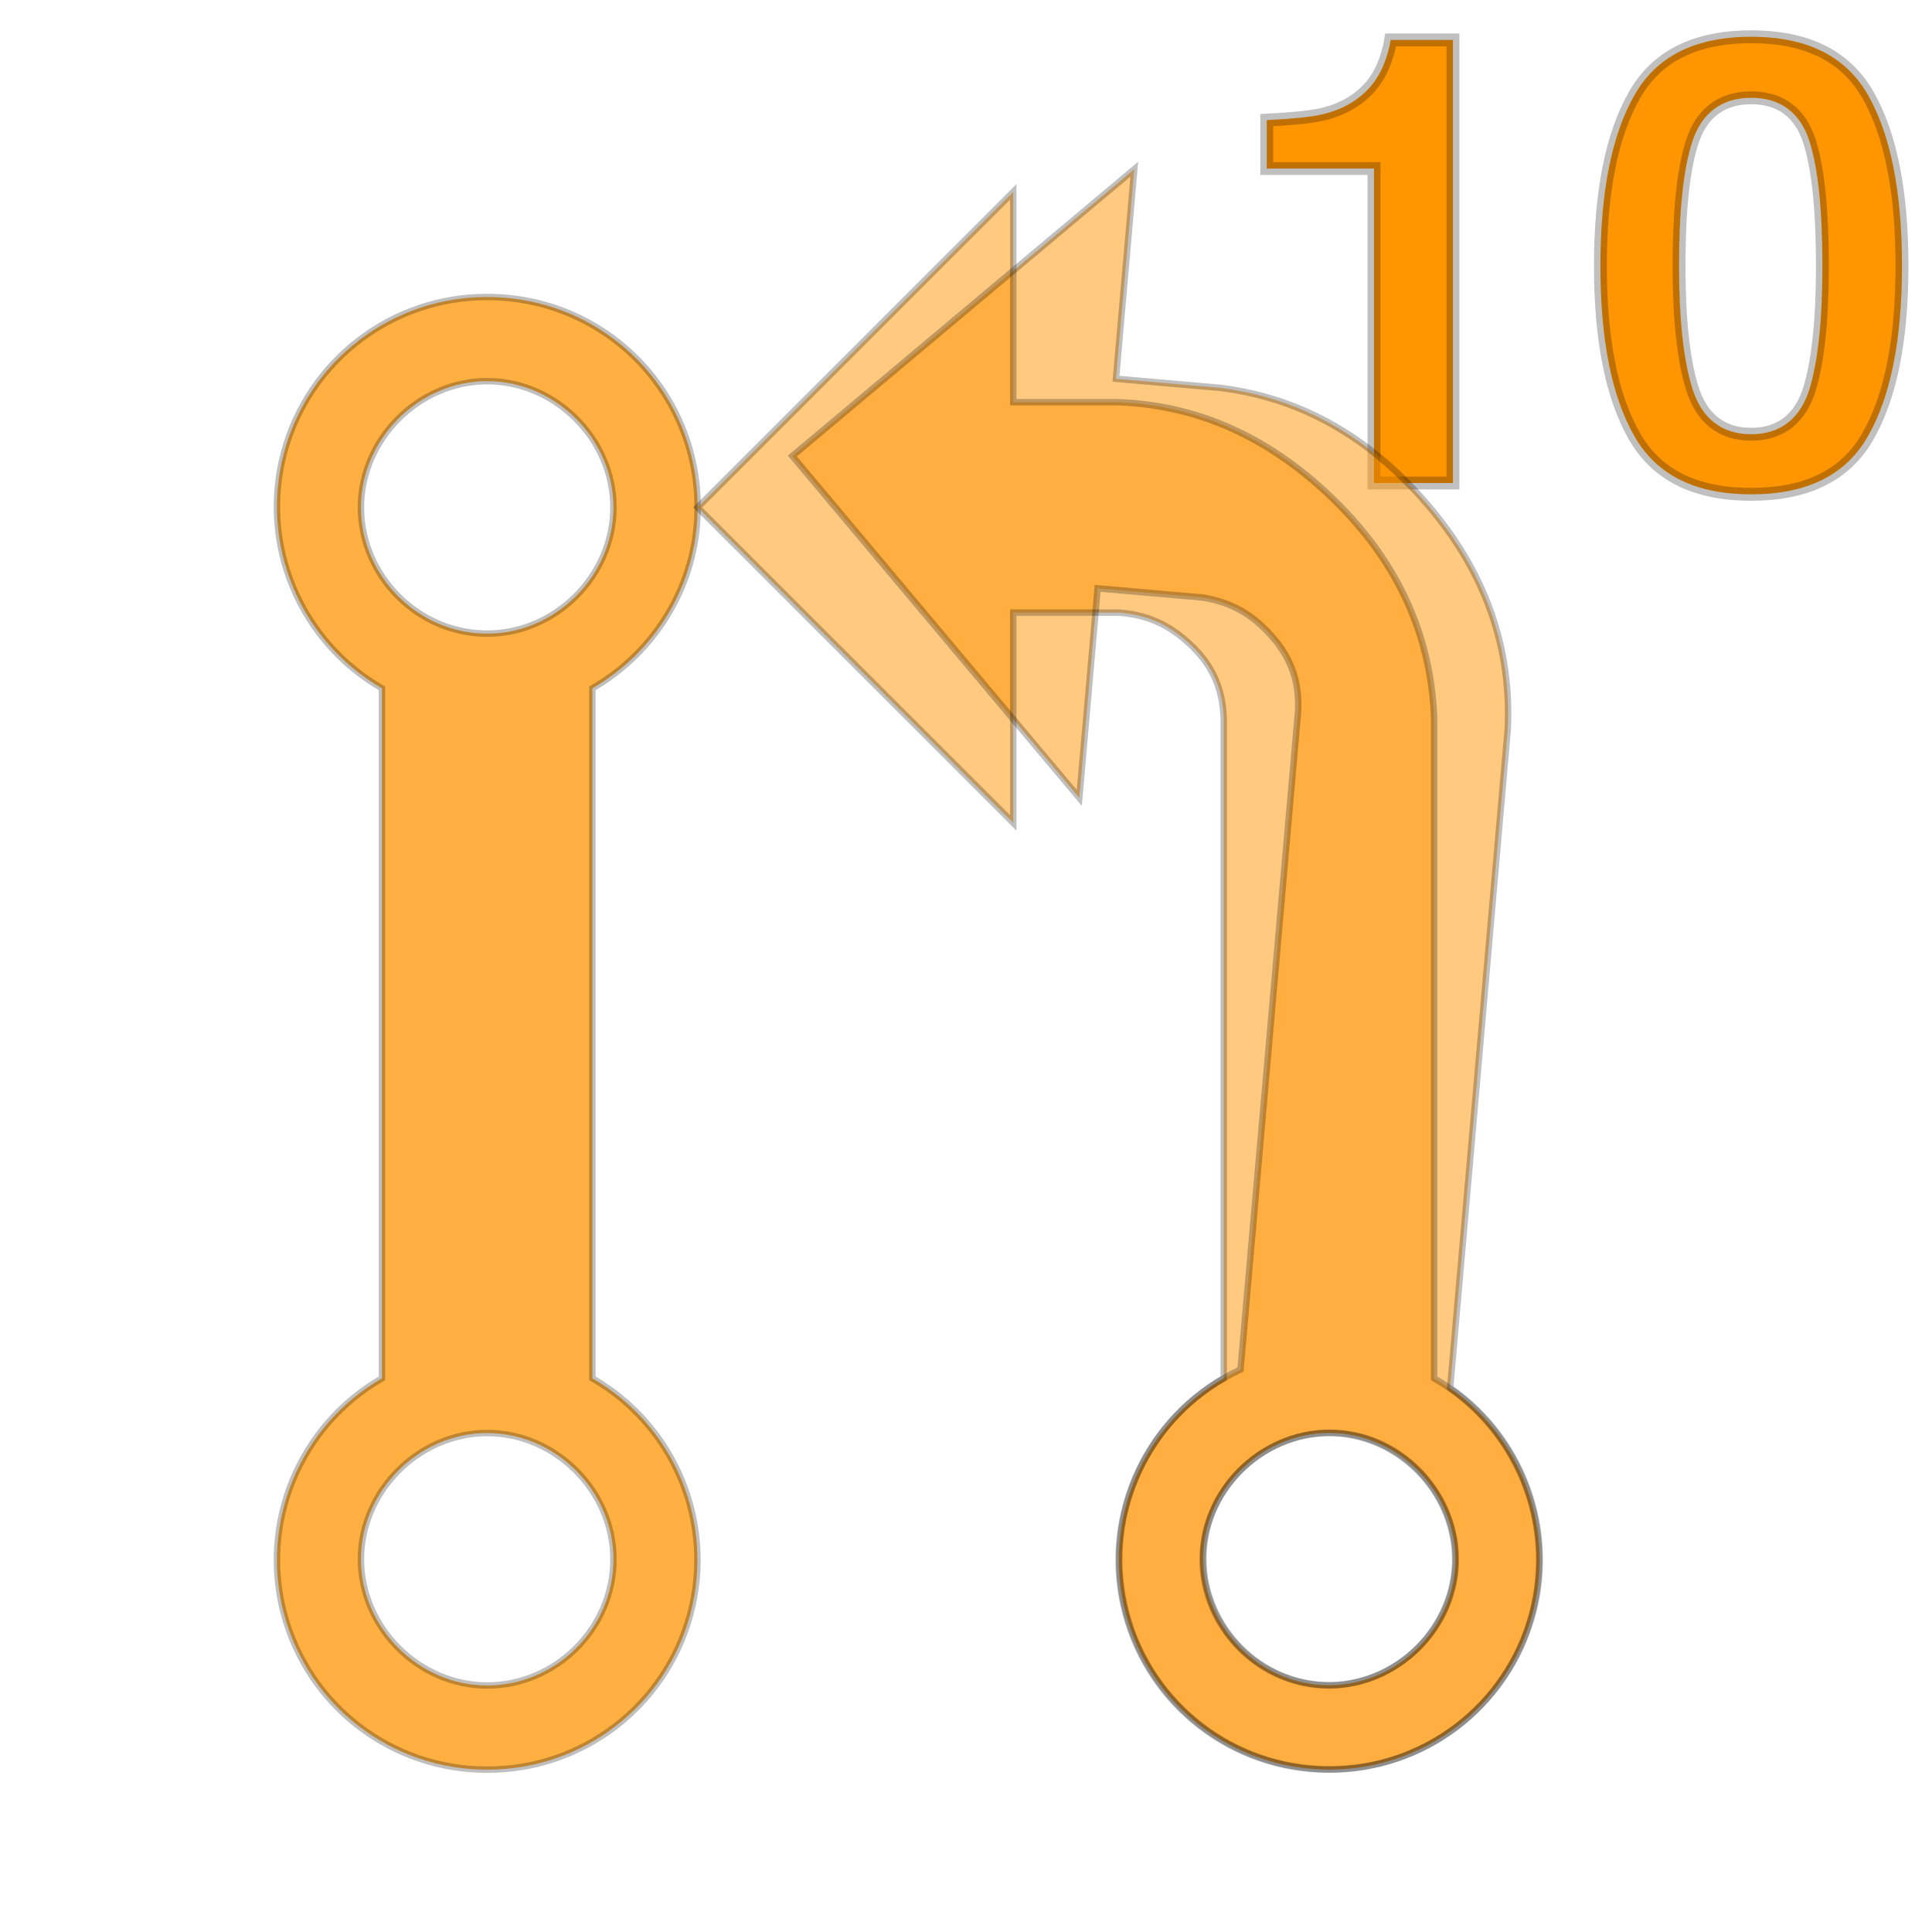
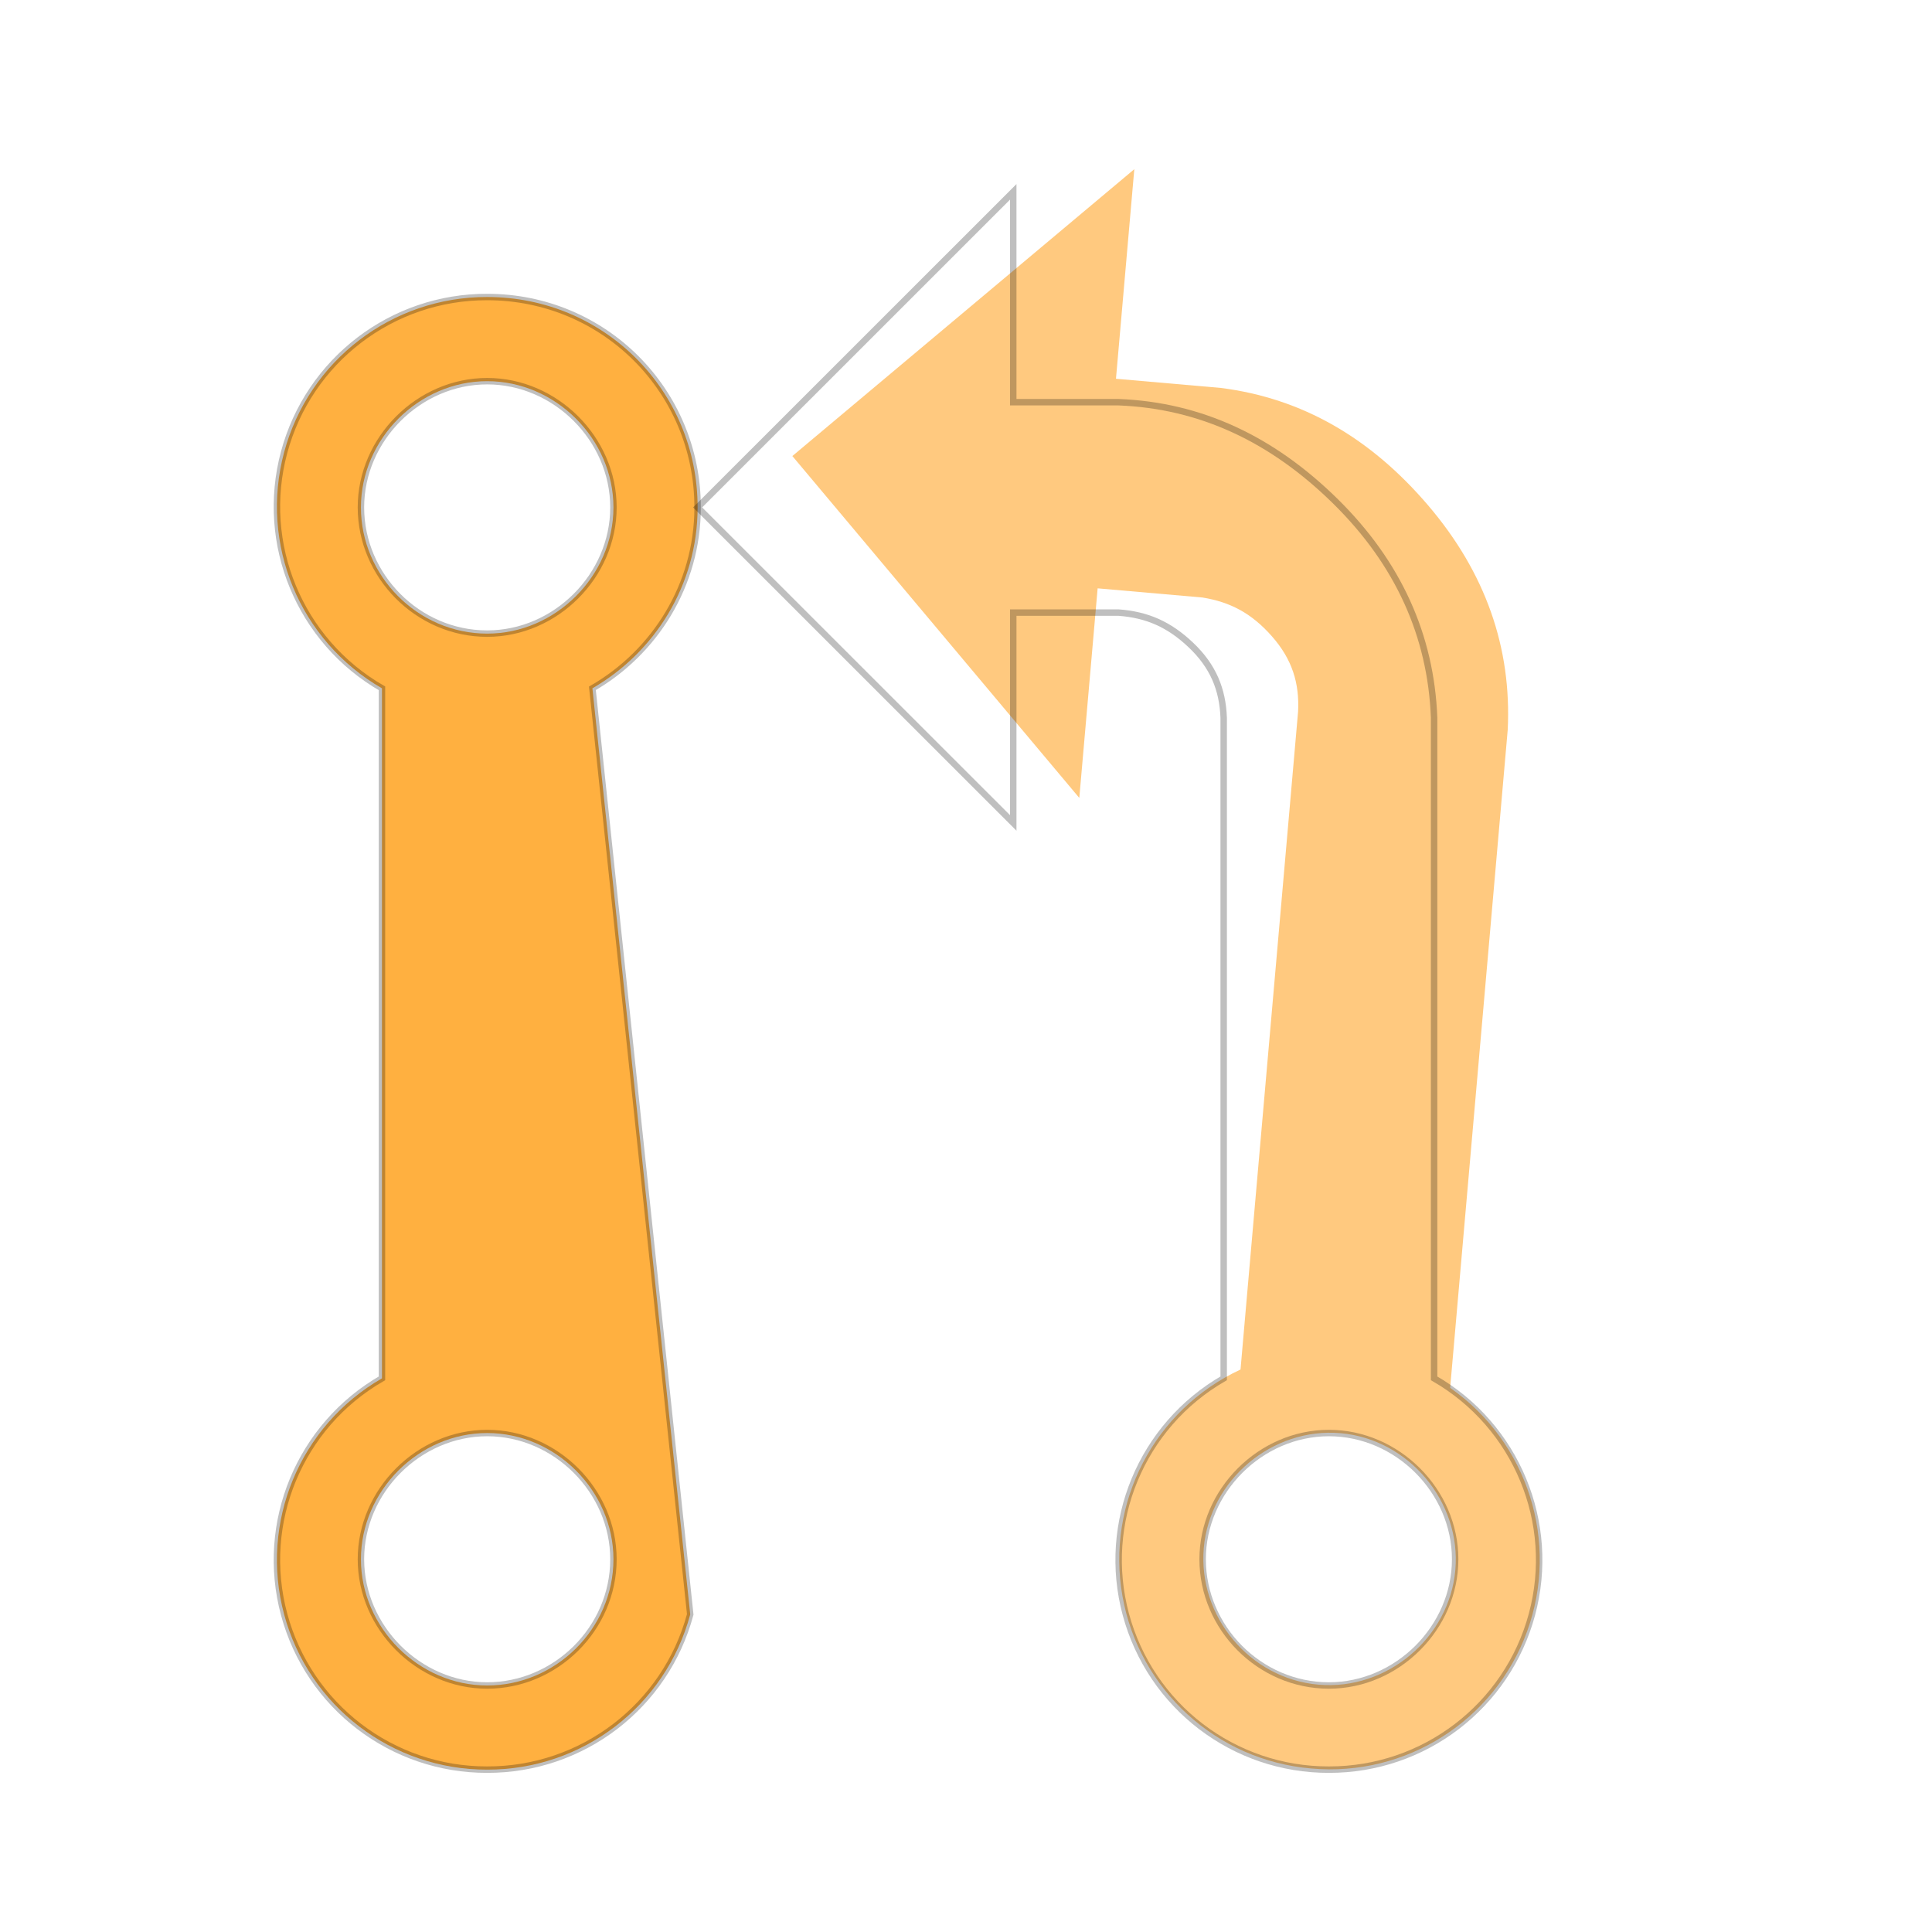
<svg xmlns="http://www.w3.org/2000/svg" width="300px" height="300px" viewBox="0 0 300 300" version="1.1">
  <title>achievement-pull_requests-10</title>
  <g id="achievement-pull_requests-10" stroke="none" stroke-width="1" fill="none" fill-rule="evenodd">
    <g id="10" transform="translate(195.703, 4.711)" fill="#FF9500" fill-rule="nonzero" stroke="#000000" stroke-opacity="0.248" stroke-width="2">
-       <path d="M29.908,1.488 L29.908,70.289 L17.65,70.289 L17.65,21.461 L1,21.461 L1,13.942 C4.97,13.743 7.785,13.455 9.444,13.086 C12.456,12.42 14.901,11.081 16.79,9.087 C18.092,7.714 19.089,5.891 19.761,3.592 C19.995,2.765 20.154,2.063 20.244,1.488 L29.908,1.488 Z" id="Path" />
-       <path d="M76.221,1 C80.551,1 84.241,1.749 87.284,3.274 C90.273,4.773 92.627,7.023 94.346,10.016 C97.893,16.248 99.635,25.107 99.635,36.572 C99.635,48.036 97.886,56.877 94.323,63.076 C92.611,66.056 90.264,68.294 87.279,69.784 C84.24,71.302 80.552,72.047 76.221,72.047 C71.89,72.047 68.201,71.302 65.162,69.784 C62.178,68.294 59.831,66.056 58.118,63.076 C54.555,56.877 52.807,48.036 52.807,36.572 C52.807,25.108 54.556,16.249 58.119,10.018 C59.832,7.022 62.179,4.772 65.164,3.274 C68.203,1.749 71.89,1 76.221,1 Z M76.221,10.475 C73.908,10.475 71.996,11.068 70.469,12.213 C68.955,13.349 67.808,15.04 67.067,17.318 C65.71,21.486 65.016,27.902 65.016,36.572 C65.016,44.841 65.707,51.163 67.062,55.545 C67.8,57.928 68.943,59.698 70.45,60.887 C71.982,62.094 73.9,62.719 76.221,62.719 C78.544,62.719 80.459,62.091 81.983,60.877 C83.482,59.684 84.613,57.906 85.333,55.513 C86.623,51.146 87.279,44.835 87.279,36.572 C87.279,27.907 86.611,21.494 85.305,17.328 C84.59,15.047 83.461,13.353 81.957,12.215 C80.443,11.069 78.536,10.475 76.221,10.475 Z" id="Shape" />
-     </g>
-     <path d="M108.325,78.788 C108.325,60.658 93.784,46.121 75.65,46.121 C60.89,46.082 47.951,55.973 44.119,70.223 C40.288,84.472 46.523,99.516 59.312,106.881 L59.312,214.027 C46.523,221.392 40.288,236.436 44.119,250.686 C47.951,264.936 60.89,274.826 75.65,274.788 C90.409,274.826 103.349,264.936 107.18,250.686 C111.012,236.436 104.777,221.392 91.987,214.027 L91.987,106.881 C101.626,101.328 108.325,90.874 108.325,78.788 Z M95.255,242.121 C95.255,252.901 86.269,261.721 75.65,261.721 C65.03,261.721 56.045,252.737 56.045,242.121 C56.045,231.504 65.03,222.521 75.65,222.521 C86.269,222.521 95.255,231.504 95.255,242.121 Z M75.65,98.388 C64.867,98.388 56.045,89.404 56.045,78.788 C56.045,68.171 65.03,59.188 75.65,59.188 C86.269,59.188 95.255,68.171 95.255,78.788 C95.255,89.404 86.269,98.388 75.65,98.388 Z" id="Shape" stroke-opacity="0.25" stroke="#000000" fill-opacity="0.75" fill="#FF9500" fill-rule="nonzero" />
+       </g>
+     <path d="M108.325,78.788 C108.325,60.658 93.784,46.121 75.65,46.121 C60.89,46.082 47.951,55.973 44.119,70.223 C40.288,84.472 46.523,99.516 59.312,106.881 L59.312,214.027 C46.523,221.392 40.288,236.436 44.119,250.686 C47.951,264.936 60.89,274.826 75.65,274.788 C90.409,274.826 103.349,264.936 107.18,250.686 L91.987,106.881 C101.626,101.328 108.325,90.874 108.325,78.788 Z M95.255,242.121 C95.255,252.901 86.269,261.721 75.65,261.721 C65.03,261.721 56.045,252.737 56.045,242.121 C56.045,231.504 65.03,222.521 75.65,222.521 C86.269,222.521 95.255,231.504 95.255,242.121 Z M75.65,98.388 C64.867,98.388 56.045,89.404 56.045,78.788 C56.045,68.171 65.03,59.188 75.65,59.188 C86.269,59.188 95.255,68.171 95.255,78.788 C95.255,89.404 86.269,98.388 75.65,98.388 Z" id="Shape" stroke-opacity="0.25" stroke="#000000" fill-opacity="0.75" fill="#FF9500" fill-rule="nonzero" />
    <g id="shapes" transform="translate(105.955, 22)" fill="#FF9500" fill-opacity="0.5" fill-rule="nonzero">
-       <path d="M51.383,7.788 L51.383,40.454 L67.72,40.454 C80.463,40.944 91.573,46.171 101.376,55.808 C111.178,65.444 116.243,76.714 116.733,89.454 L116.733,192.027 C129.522,199.392 135.757,214.436 131.926,228.686 C128.094,242.936 115.155,252.826 100.395,252.788 C85.636,252.826 72.696,242.936 68.865,228.686 C65.033,214.436 71.268,199.392 84.058,192.027 L84.058,89.454 C83.894,85.044 82.424,81.451 78.993,78.184 C75.562,74.918 72.131,73.448 67.72,73.121 L51.383,73.121 L51.383,105.788 L2.37,56.788 L51.383,7.788 Z M100.395,200.521 C89.776,200.521 80.79,209.504 80.79,220.121 C80.79,230.737 89.612,239.721 100.395,239.721 C111.015,239.721 120,230.737 120,220.121 C120,209.504 111.015,200.521 100.395,200.521 Z" id="Combined-Shape" />
      <path d="M59.441,5.228 L59.441,37.895 L75.778,37.895 C88.521,38.385 99.631,43.612 109.434,53.248 C119.236,62.885 124.301,74.155 124.791,86.895 L124.791,189.468 C137.58,196.833 143.815,211.877 139.984,226.127 C136.152,240.376 123.213,250.267 108.453,250.228 C93.694,250.267 80.754,240.376 76.923,226.127 C73.091,211.877 79.326,196.833 92.116,189.468 L92.116,86.895 C91.952,82.485 90.482,78.892 87.051,75.625 C83.62,72.358 80.189,70.888 75.778,70.562 L59.441,70.562 L59.441,103.228 L10.428,54.228 L59.441,5.228 Z M108.453,197.962 C97.834,197.962 88.848,206.945 88.848,217.562 C88.848,228.178 97.671,237.162 108.453,237.162 C119.073,237.162 128.058,228.178 128.058,217.562 C128.058,206.945 119.073,197.962 108.453,197.962 Z" id="Combined-Shape" transform="translate(75.766, 127.728) rotate(5) translate(-75.766, -127.728) " />
    </g>
    <g id="borders" transform="translate(105.955, 22)" fill-rule="nonzero" stroke="#000000" stroke-opacity="0.25">
      <path d="M51.383,7.788 L51.383,40.454 L67.72,40.454 C80.463,40.944 91.573,46.171 101.376,55.808 C111.178,65.444 116.243,76.714 116.733,89.454 L116.733,192.027 C129.522,199.392 135.757,214.436 131.926,228.686 C128.094,242.936 115.155,252.826 100.395,252.788 C85.636,252.826 72.696,242.936 68.865,228.686 C65.033,214.436 71.268,199.392 84.058,192.027 L84.058,89.454 C83.894,85.044 82.424,81.451 78.993,78.184 C75.562,74.918 72.131,73.448 67.72,73.121 L51.383,73.121 L51.383,105.788 L2.37,56.788 L51.383,7.788 Z M100.395,200.521 C89.776,200.521 80.79,209.504 80.79,220.121 C80.79,230.737 89.612,239.721 100.395,239.721 C111.015,239.721 120,230.737 120,220.121 C120,209.504 111.015,200.521 100.395,200.521 Z" id="Combined-Shape" />
-       <path d="M59.441,5.228 L59.441,37.895 L75.778,37.895 C88.521,38.385 99.631,43.612 109.434,53.248 C119.236,62.885 124.301,74.155 124.791,86.895 L124.791,189.468 C137.58,196.833 143.815,211.877 139.984,226.127 C136.152,240.376 123.213,250.267 108.453,250.228 C93.694,250.267 80.754,240.376 76.923,226.127 C73.091,211.877 79.326,196.833 92.116,189.468 L92.116,86.895 C91.952,82.485 90.482,78.892 87.051,75.625 C83.62,72.358 80.189,70.888 75.778,70.562 L59.441,70.562 L59.441,103.228 L10.428,54.228 L59.441,5.228 Z M108.453,197.962 C97.834,197.962 88.848,206.945 88.848,217.562 C88.848,228.178 97.671,237.162 108.453,237.162 C119.073,237.162 128.058,228.178 128.058,217.562 C128.058,206.945 119.073,197.962 108.453,197.962 Z" id="Combined-Shape" transform="translate(75.766, 127.728) rotate(5) translate(-75.766, -127.728) " />
    </g>
  </g>
</svg>